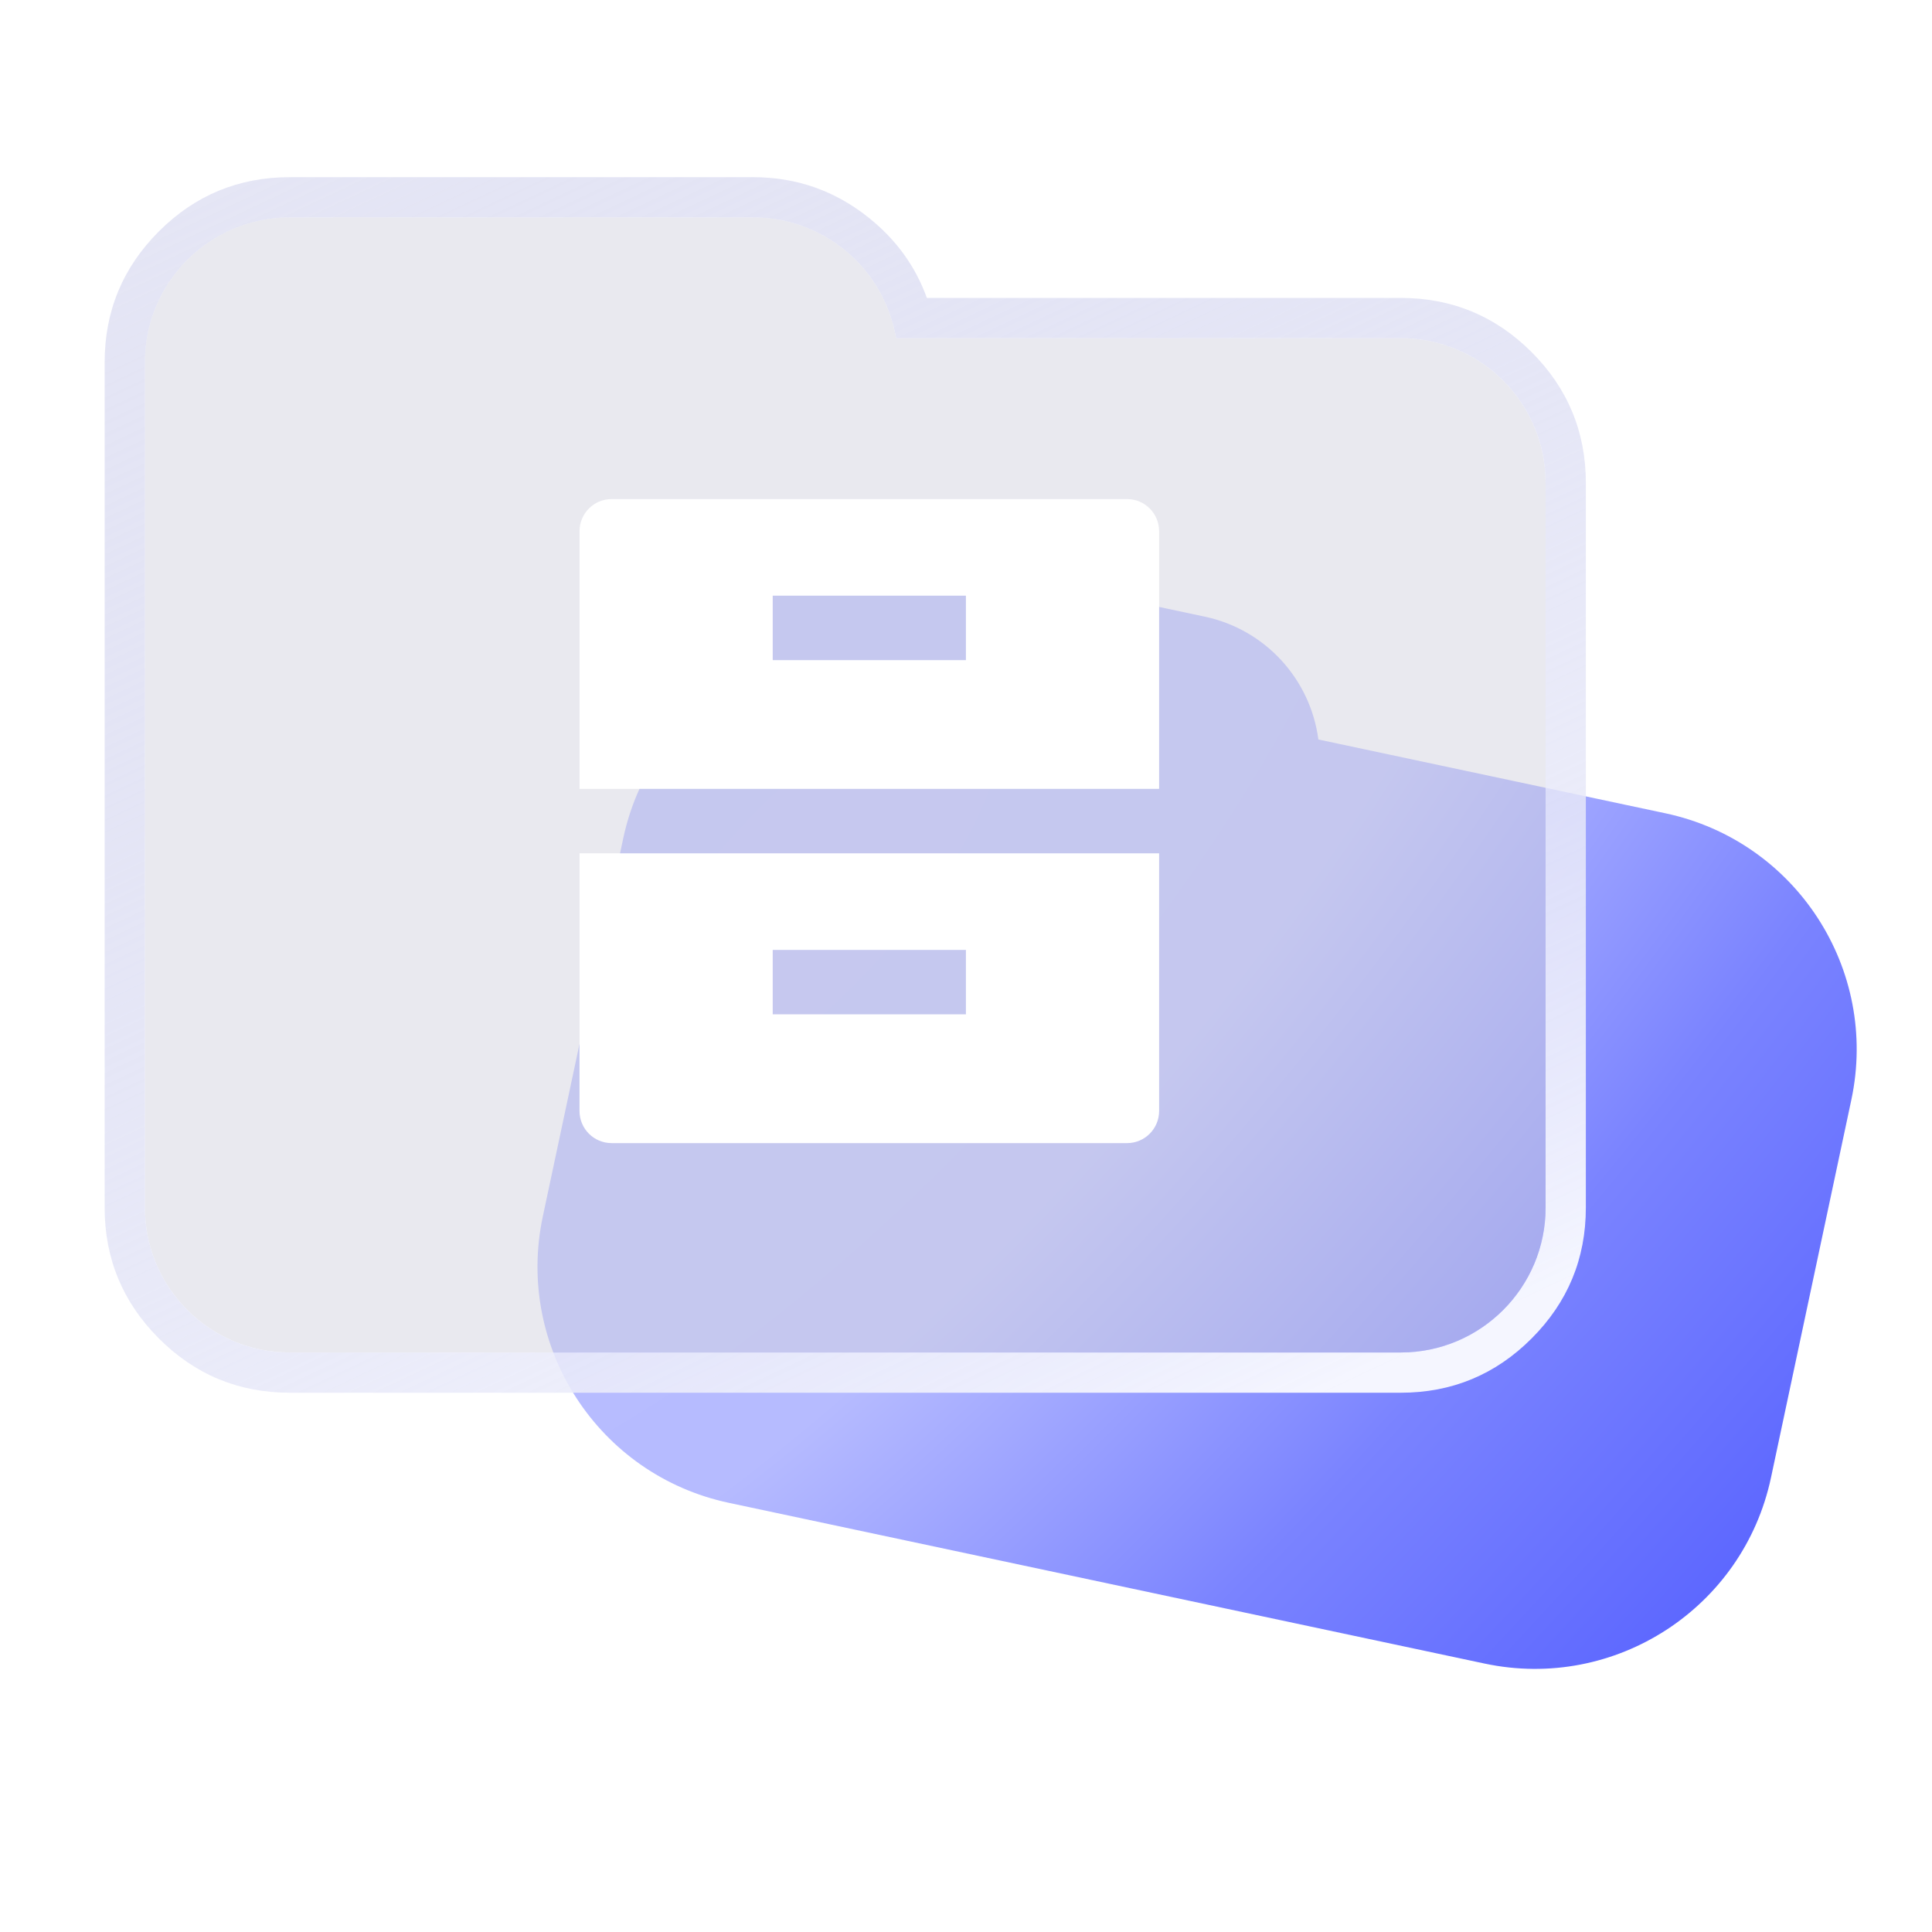
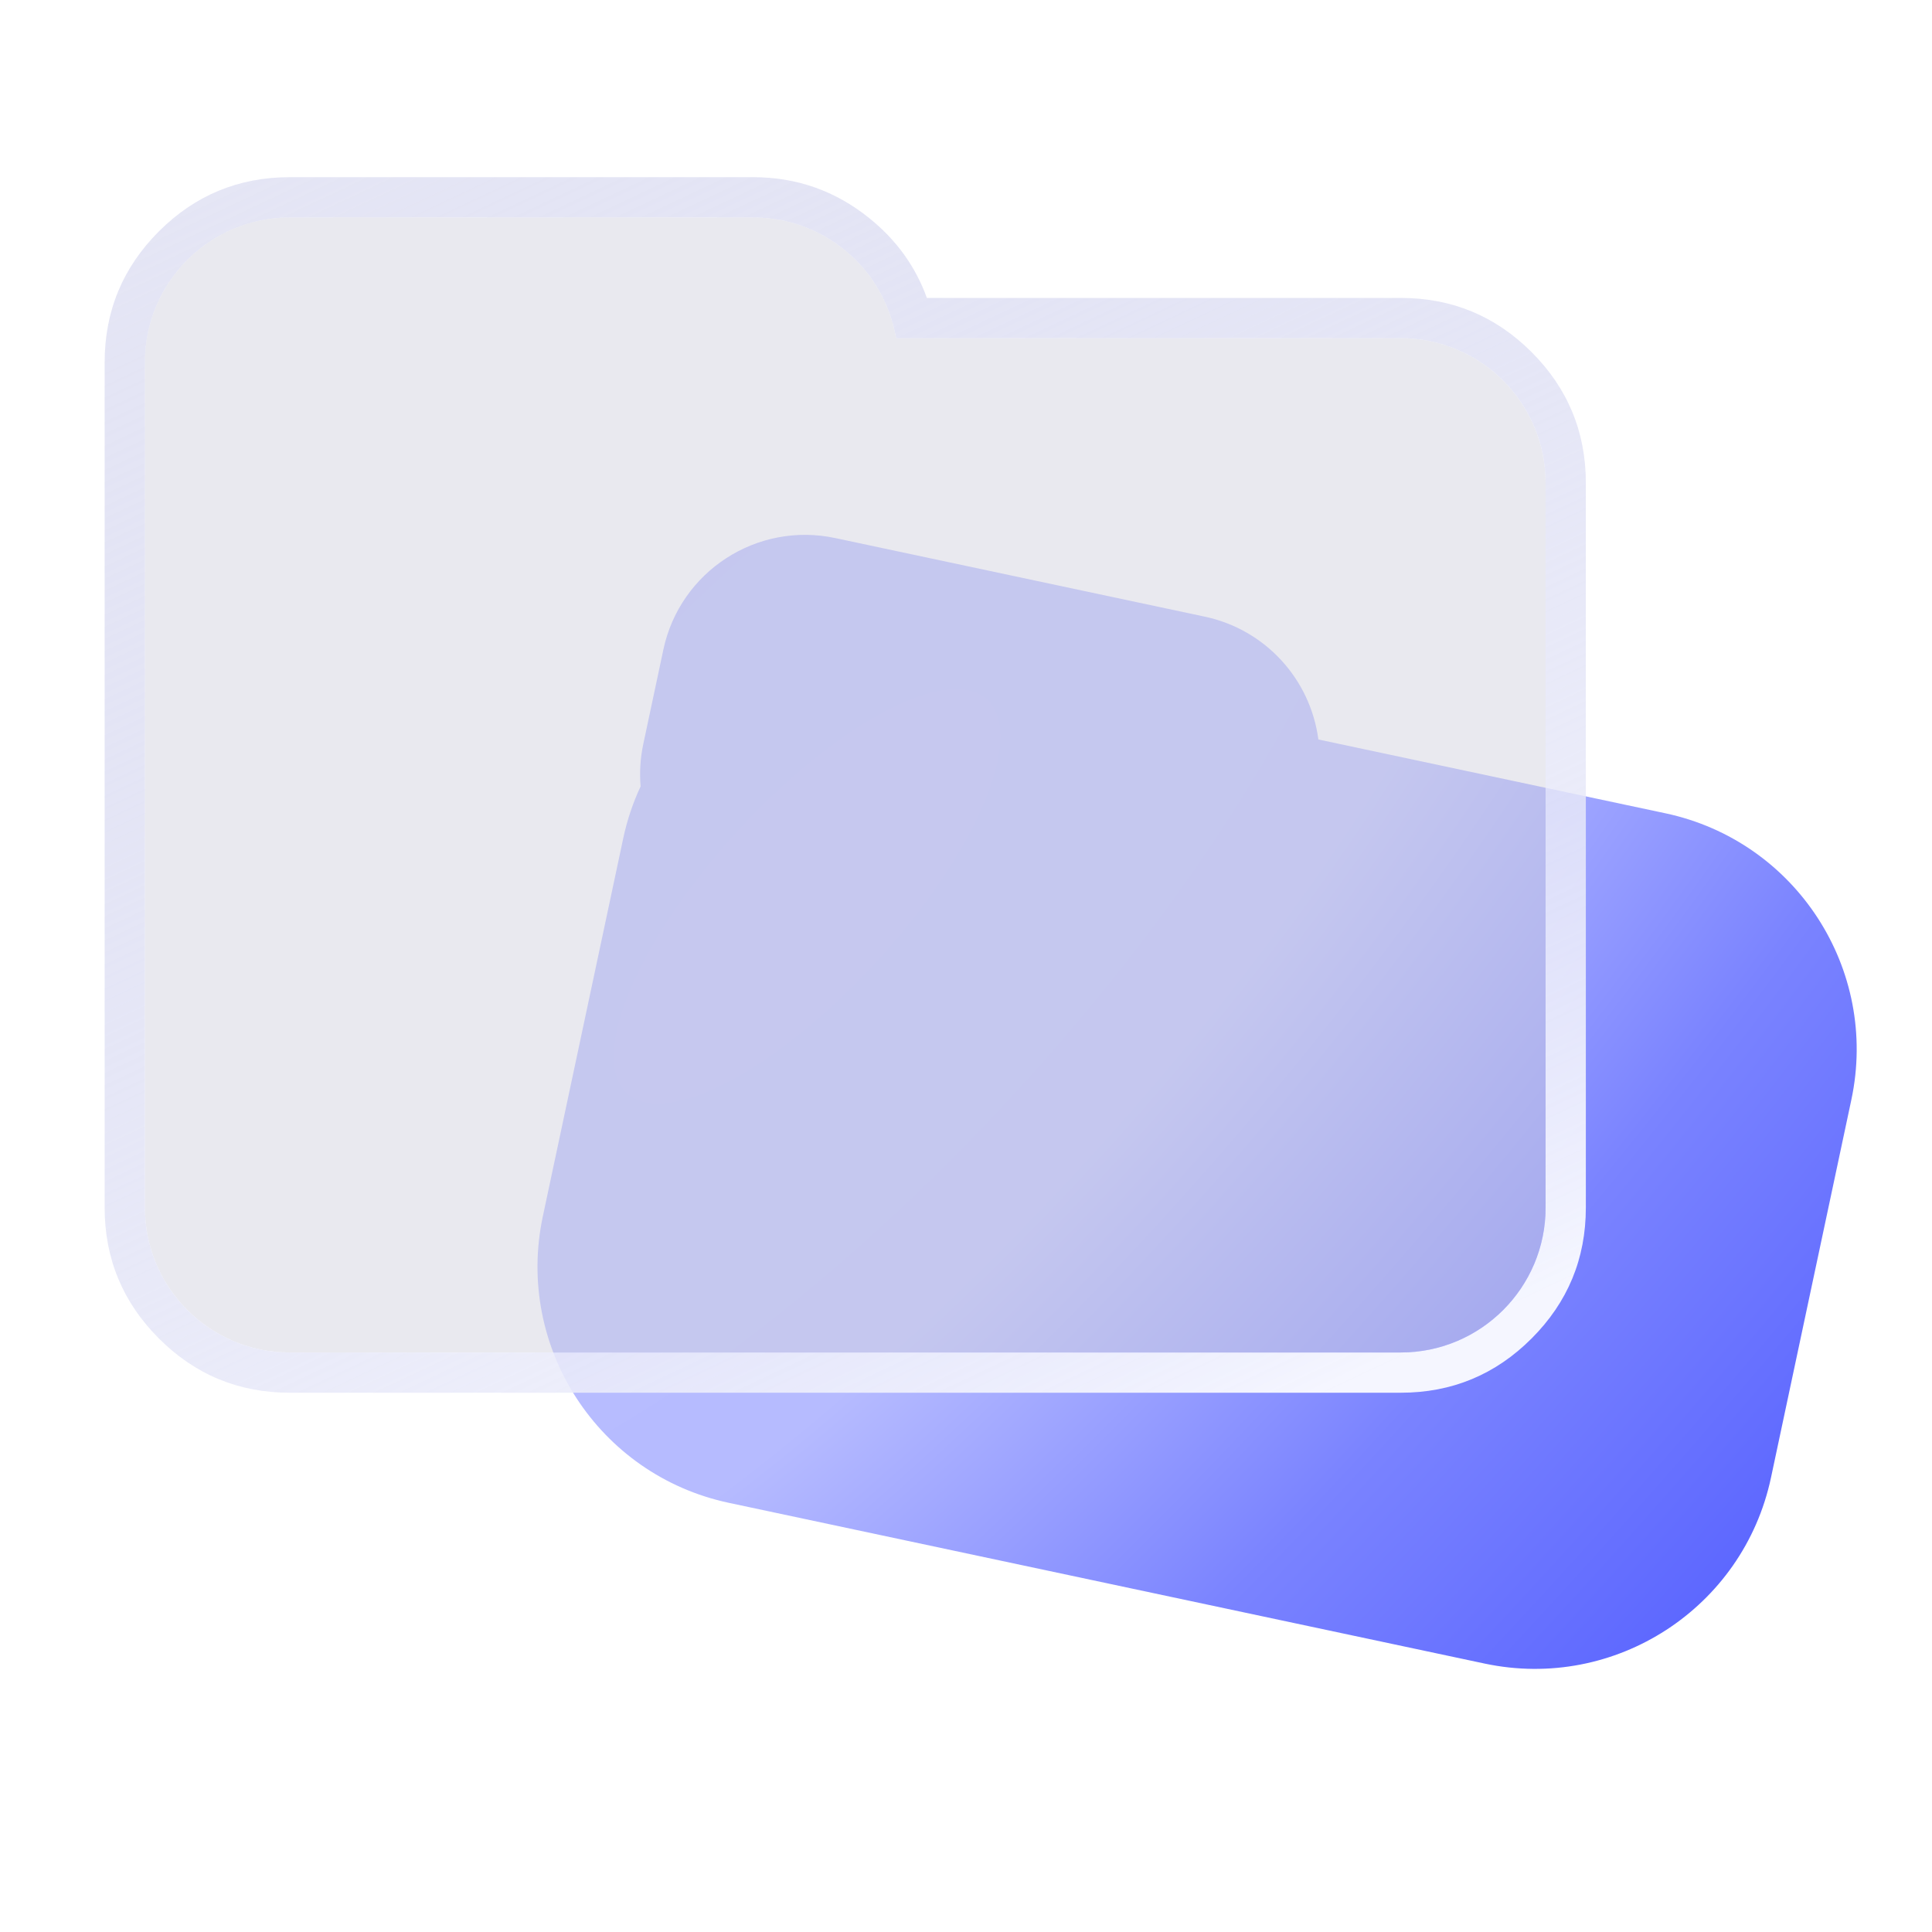
<svg xmlns="http://www.w3.org/2000/svg" fill="none" version="1.1" width="24" height="24" viewBox="0 0 24 24">
  <defs>
    <radialGradient cx="0" cy="0" r="1" gradientUnits="userSpaceOnUse" id="master_svg0_1370_29324" gradientTransform="translate(11.117 10.561) rotate(31.043) scale(21.053 57.393)">
      <stop offset="0%" stop-color="#B8BDFF" stop-opacity="1" />
      <stop offset="22.396%" stop-color="#B6BBFF" stop-opacity="1" />
      <stop offset="46.354%" stop-color="#7A83FF" stop-opacity="1" />
      <stop offset="73.438%" stop-color="#545FFF" stop-opacity="1" />
      <stop offset="100%" stop-color="#5560FB" stop-opacity="1" />
    </radialGradient>
    <filter id="master_svg1_3678_50484" filterUnits="userSpaceOnUse" color-interpolation-filters="sRGB" x="1.8" y="2.701" width="21.4" height="18.1">
      <feFlood flood-opacity="0" result="BackgroundImageFix" />
      <feBlend mode="normal" in="SourceGraphic" in2="BackgroundImageFix" result="shape" />
      <feGaussianBlur in="BackgroundImage" stdDeviation="2" />
      <feComposite in2="SourceAlpha" operator="in" result="effect1_foregroundBlur" />
      <feBlend mode="normal" in="SourceGraphic" in2="effect1_foregroundBlur" result="shape" />
    </filter>
    <linearGradient x1="0.138" y1="-0.023" x2="0.759" y2="1.044" id="master_svg2_1370_29331">
      <stop offset="0%" stop-color="#C3C5E8" stop-opacity="0.44" />
      <stop offset="100%" stop-color="#F5F6FF" stop-opacity="1" />
    </linearGradient>
  </defs>
  <clipPath id="master_svg3_3678_50478">
-     <rect x="6" y="5.4" width="9.6" height="9.6" rx="0" />
-   </clipPath>
+     </clipPath>
  <g style="mix-blend-mode:passthrough">
    <g>
      <g style="mix-blend-mode:passthrough">
        <rect x="0" y="0" width="24" height="24" rx="0" fill="#FFFFFF" fill-opacity="0" />
      </g>
      <g style="mix-blend-mode:passthrough">
        <path d="M10.417,6.31C9.423,6.31,8.617,7.115,8.617,8.11L8.617,9.31C8.617,9.491,8.644,9.666,8.694,9.831C8.643,10.049,8.617,10.276,8.617,10.509L8.617,15.309C8.617,16.966,9.96,18.309,11.617,18.309L21.217,18.309C22.874,18.309,24.217,16.966,24.217,15.309L24.217,10.509C24.217,8.852,22.874,7.509,21.217,7.509L16.809,7.509C16.557,6.798,15.882,6.31,15.112,6.31L10.417,6.31Z" fill-rule="evenodd" transform="matrix(0.978,0.208,-0.208,0.978,1.5,-1.654)" fill="url(#master_svg0_1370_29324)" />
      </g>
      <g filter="url(#master_svg1_3678_50484)" style="mix-blend-mode:passthrough">
        <path d="M3.6,2.701C2.606,2.701,1.8,3.506,1.8,4.501L1.8,15.001C1.8,15.995,2.606,16.801,3.6,16.801L17.4,16.801C18.394,16.801,19.2,15.995,19.2,15.001L19.2,6.001C19.2,5.006,18.394,4.201,17.4,4.201L11.133,4.201L11.113,4.11C10.93,3.287,10.2,2.701,9.356,2.701L3.6,2.701Z" fill-rule="evenodd" fill="#D4D5E1" fill-opacity="0.5" />
        <path d="M9.356,2.201L3.6,2.201Q2.647,2.201,1.974,2.874Q1.3,3.548,1.3,4.501L1.3,15.001Q1.3,15.953,1.974,16.627Q2.647,17.301,3.6,17.301L17.4,17.301Q18.353,17.301,19.026,16.627Q19.7,15.953,19.7,15.001L19.7,6.001Q19.7,5.048,19.026,4.374Q18.353,3.701,17.4,3.701L11.514,3.701Q11.301,3.112,10.795,2.707Q10.165,2.201,9.356,2.201ZM11.133,4.201L11.113,4.11C10.93,3.287,10.2,2.701,9.356,2.701L3.6,2.701C2.606,2.701,1.8,3.506,1.8,4.501L1.8,15.001C1.8,15.995,2.606,16.801,3.6,16.801L17.4,16.801C18.394,16.801,19.2,15.995,19.2,15.001L19.2,6.001C19.2,5.006,18.394,4.201,17.4,4.201L11.133,4.201Z" fill-rule="evenodd" fill="url(#master_svg2_1370_29331)" />
      </g>
      <g clip-path="url(#master_svg3_3678_50478)">
        <g>
-           <path d="M7.199,10.6L14.399,10.6L14.399,13.801C14.399,14.021,14.221,14.2,14.002,14.2L7.596,14.2C7.376,14.199,7.199,14.021,7.199,13.801L7.199,10.6ZM7.199,6.599C7.199,6.379,7.377,6.2,7.596,6.2L14.002,6.2C14.221,6.2,14.399,6.378,14.399,6.599L14.399,9.8L7.199,9.8L7.199,6.599ZM9.599,7.4L9.599,8.2L11.999,8.2L11.999,7.4L9.599,7.4ZM9.599,11.8L9.599,12.6L11.999,12.6L11.999,11.8L9.599,11.8Z" fill="#FFFFFF" fill-opacity="1" />
-         </g>
+           </g>
      </g>
    </g>
  </g>
</svg>